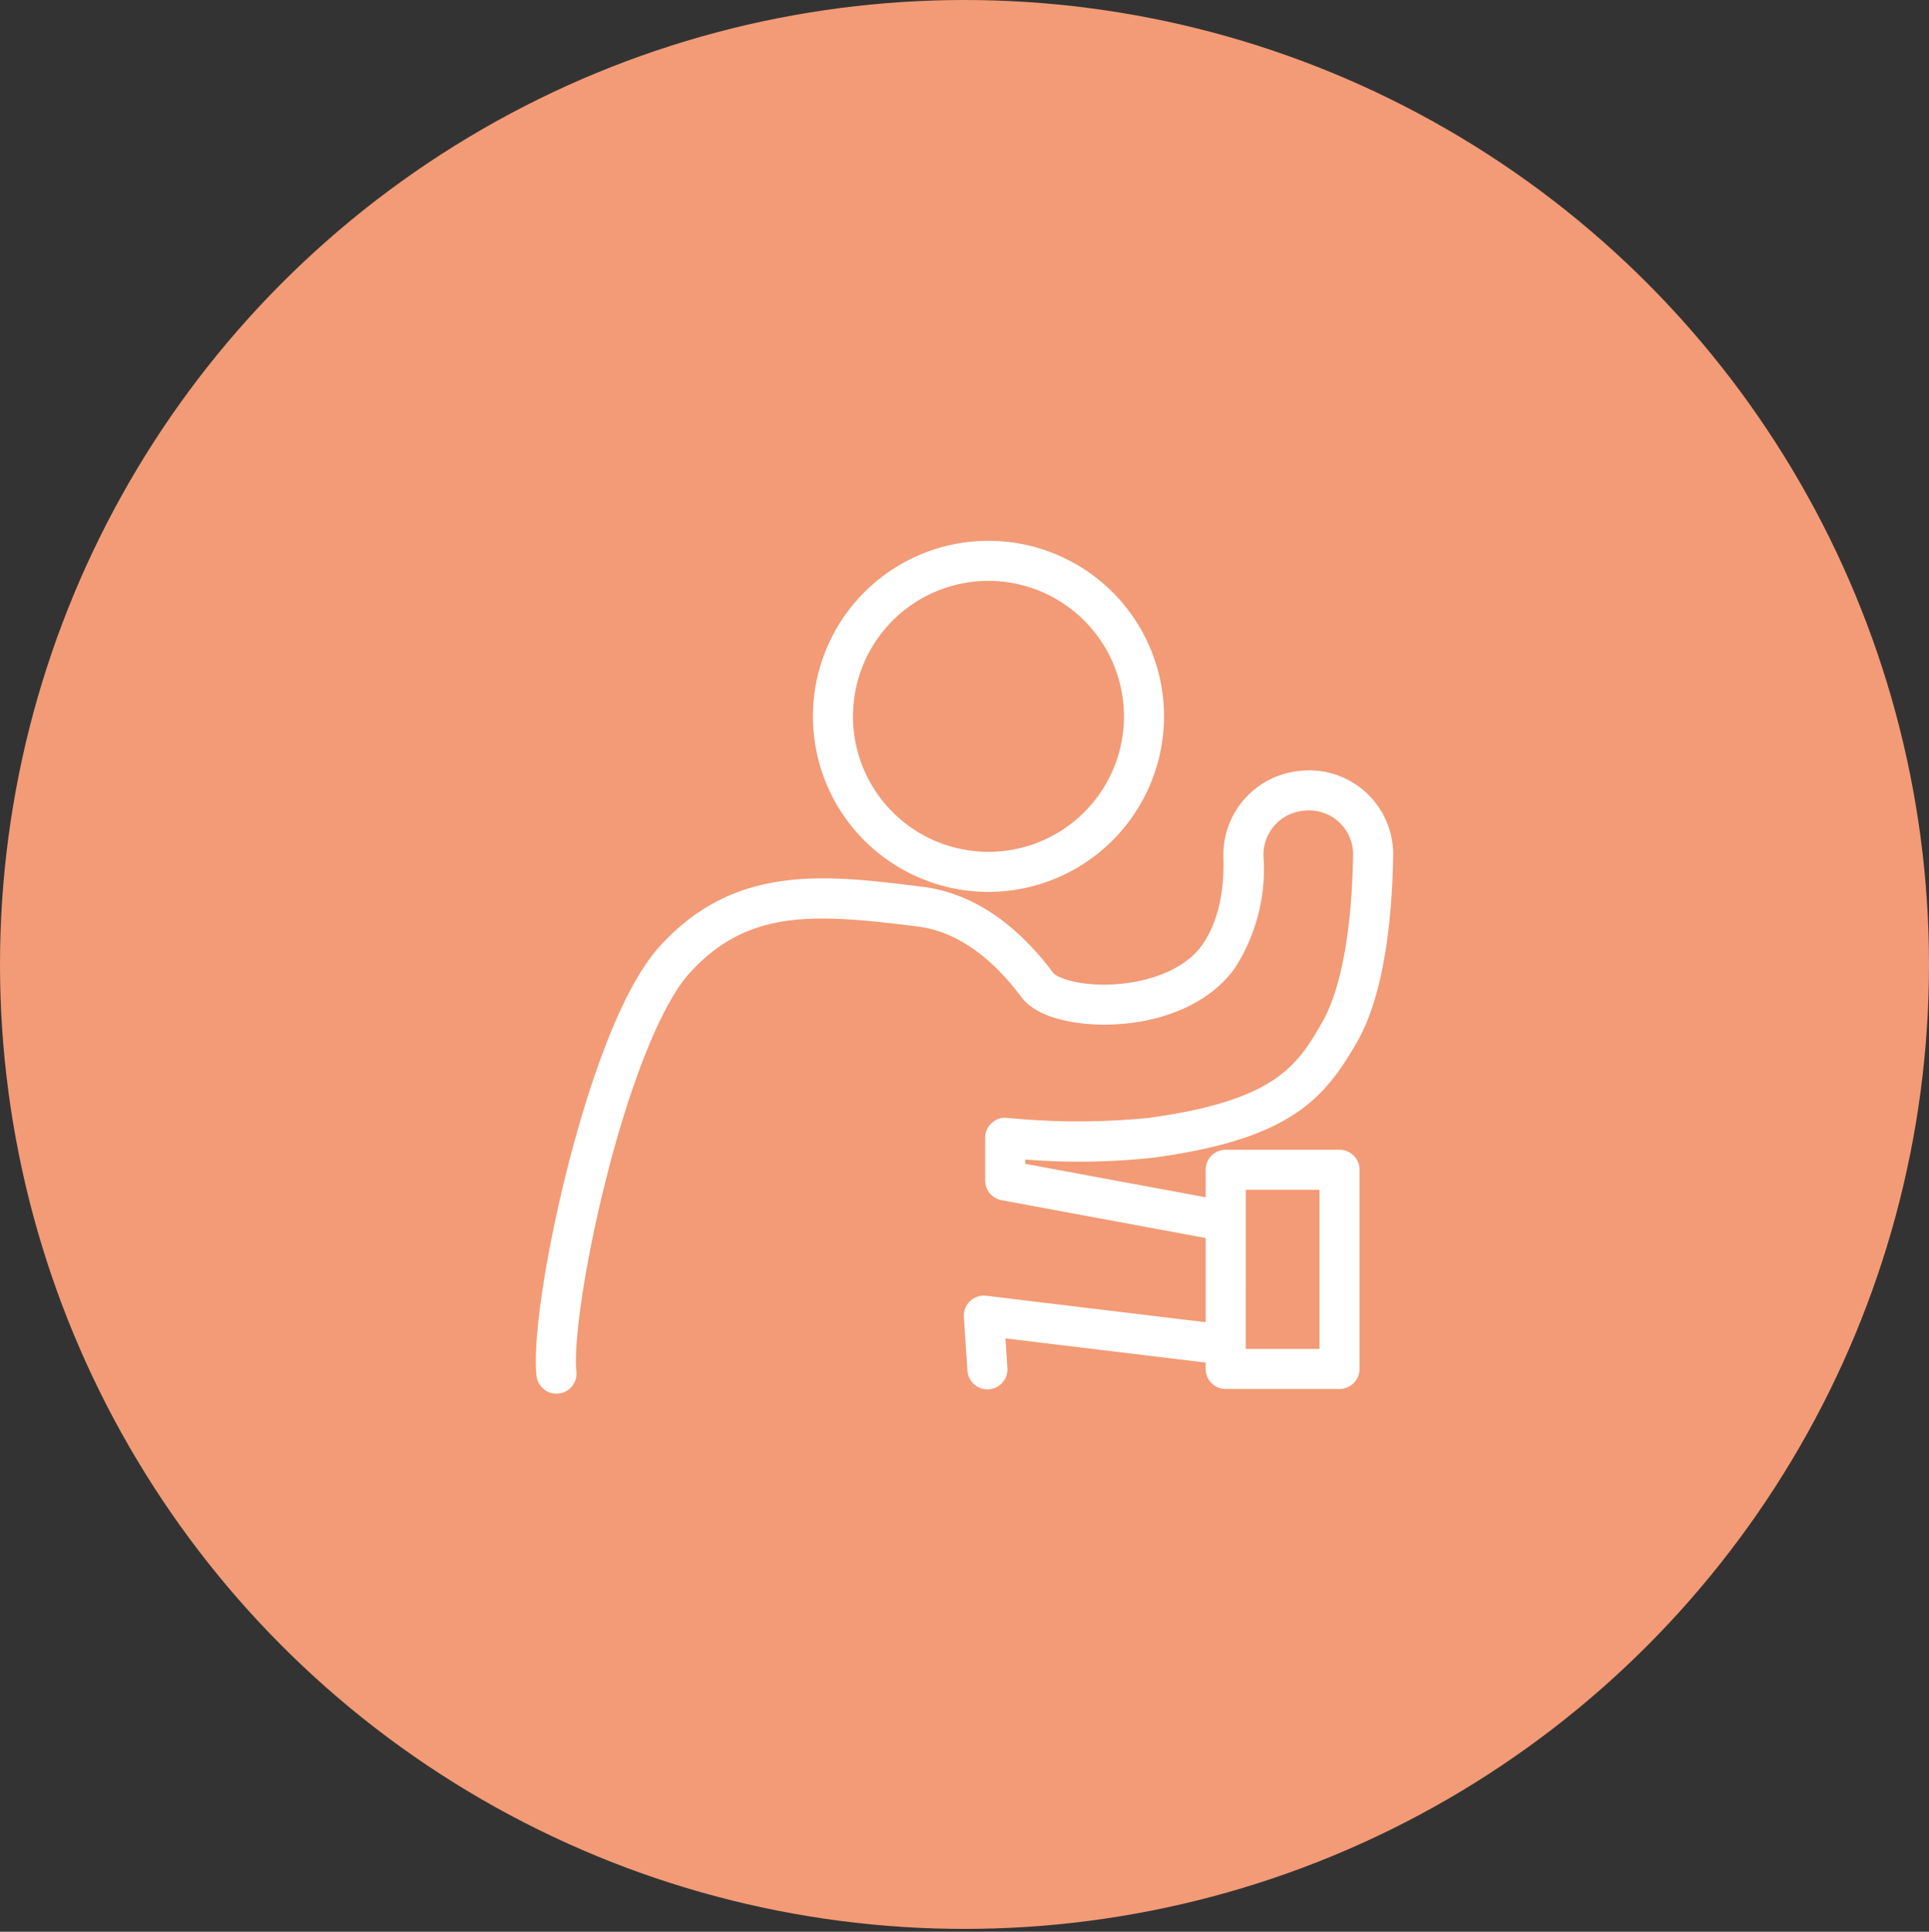
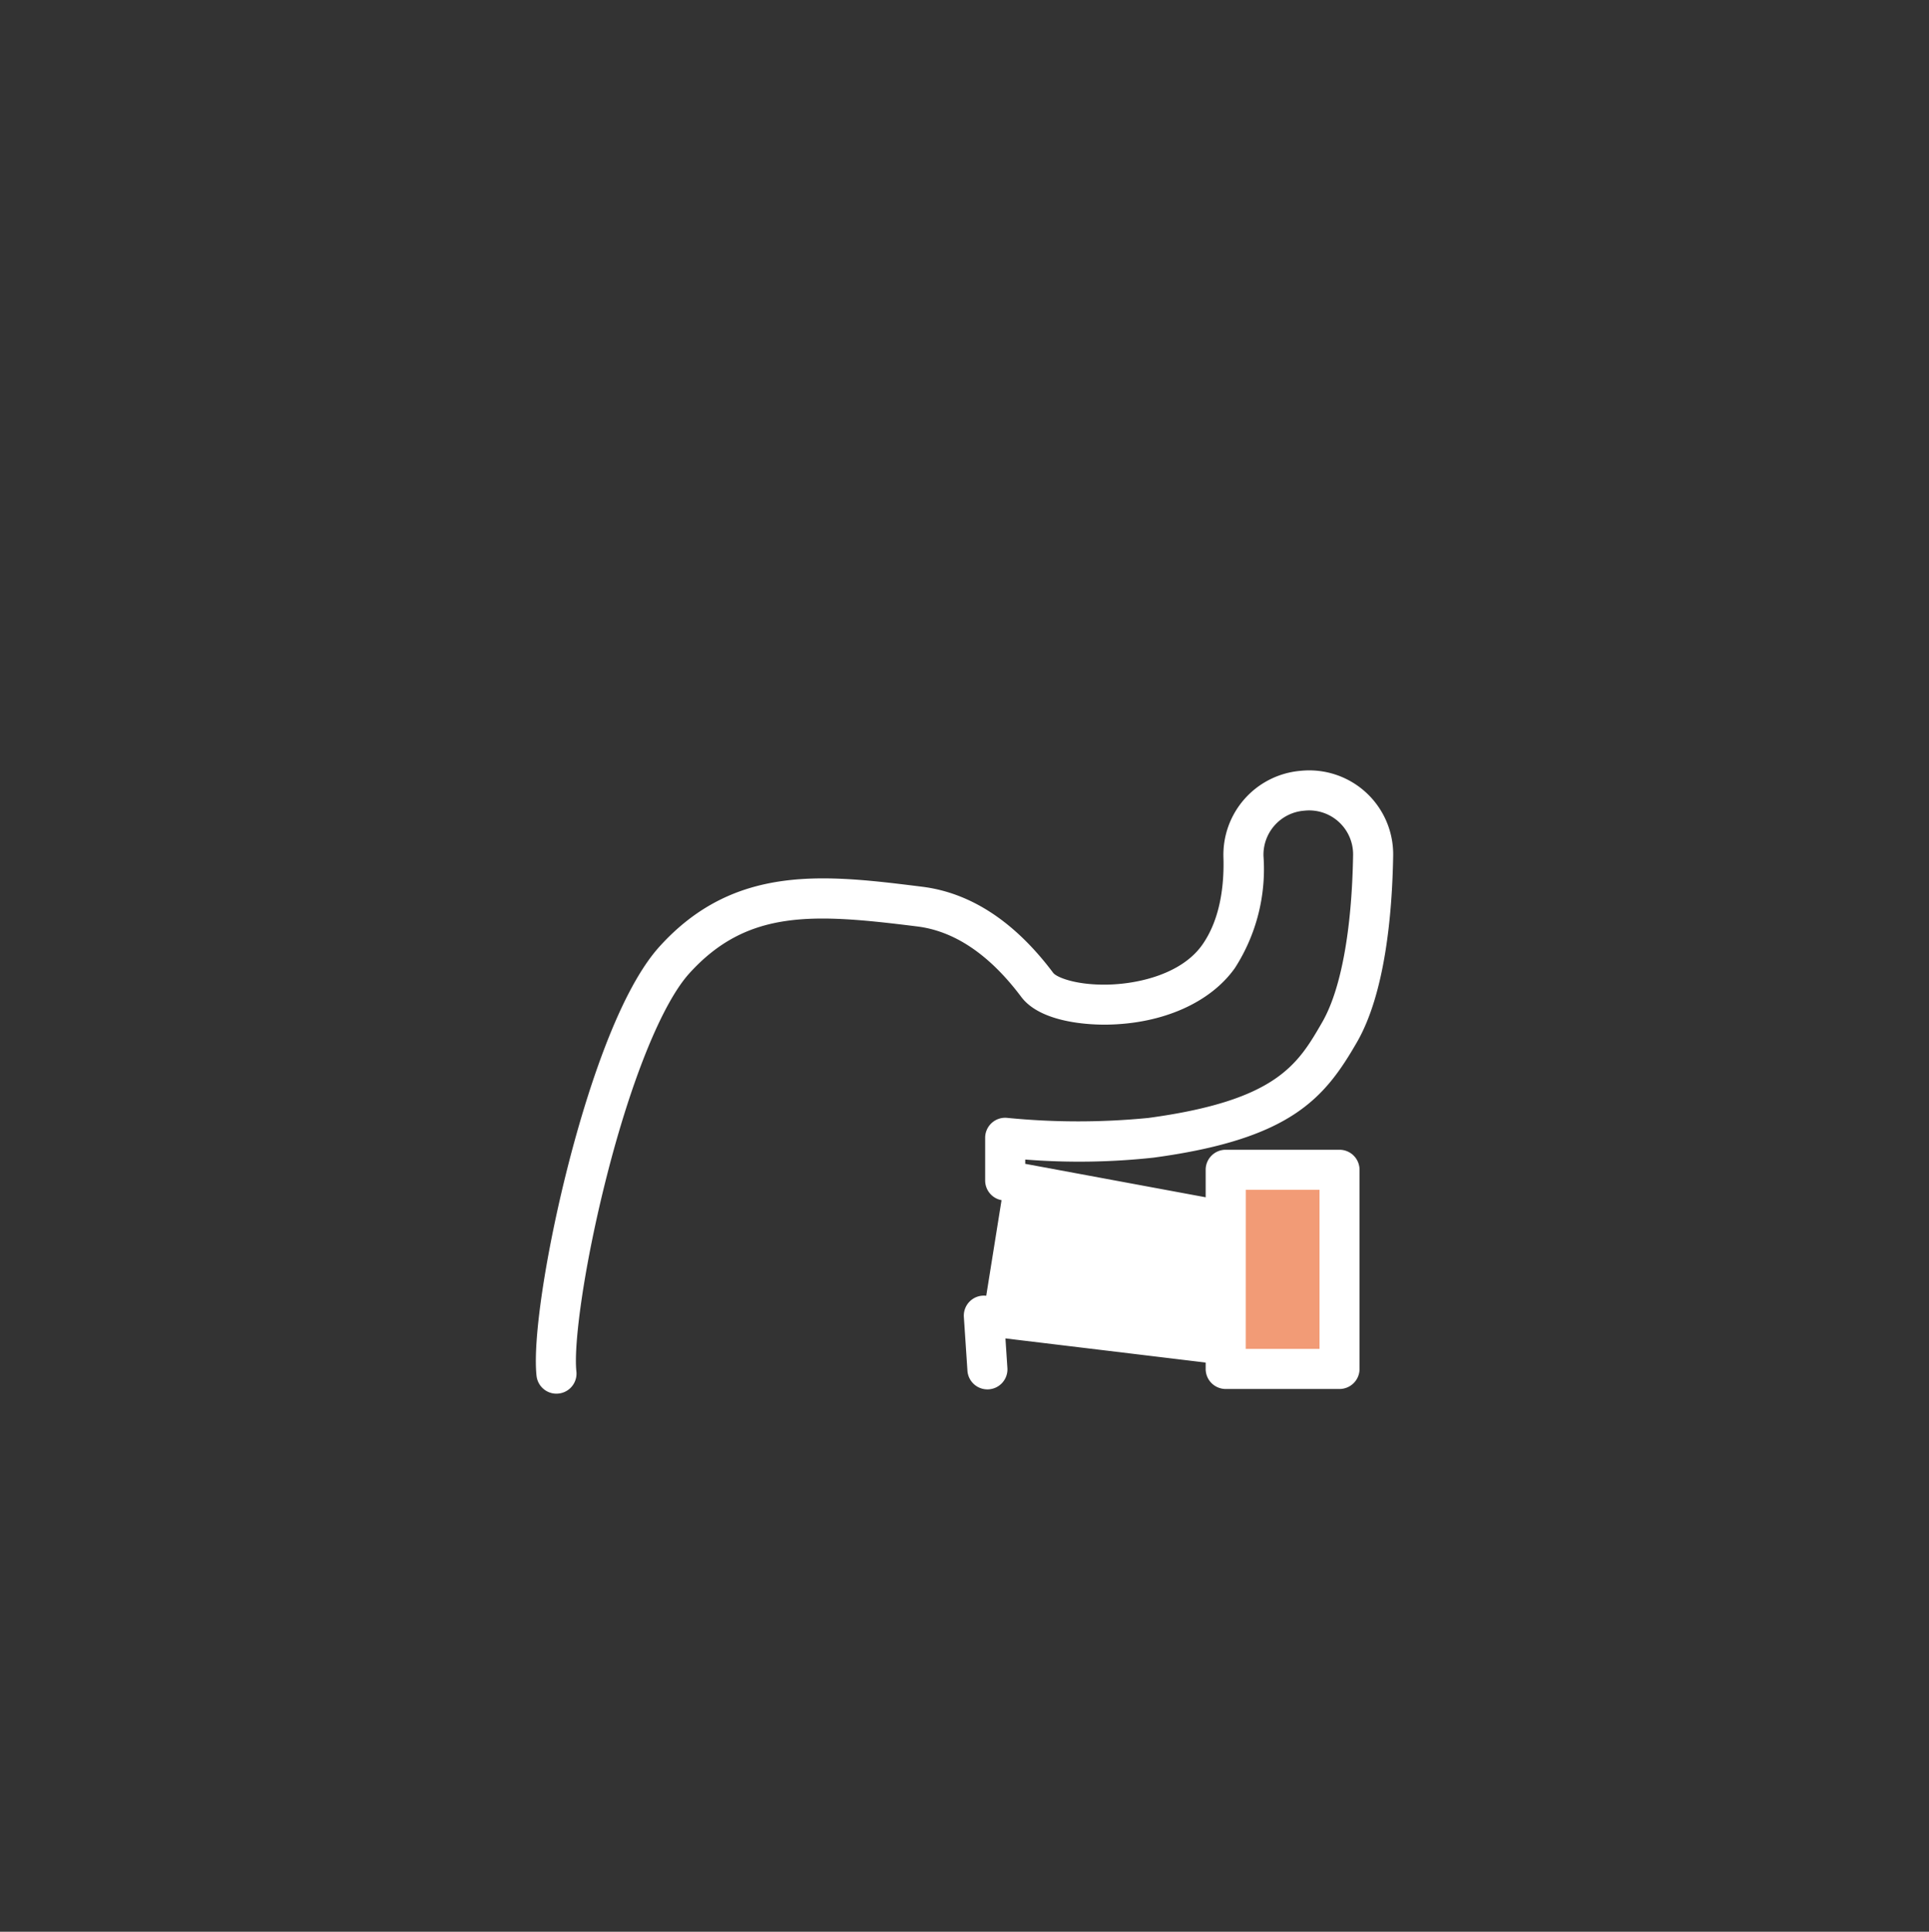
<svg xmlns="http://www.w3.org/2000/svg" width="180" height="180.262" viewBox="0 0 180 180.262">
  <rect x="0" y="0" width="180" height="180.262" fill="#333333" stroke="none" />
  <defs>
    <clipPath id="clip-path">
      <circle id="bg" cx="90" cy="90" r="90" transform="translate(50 50)" fill="#f29b76" />
    </clipPath>
  </defs>
  <g id="icn_pediatric05" transform="translate(-50 -49.738)">
-     <circle id="bg-2" data-name="bg" cx="90" cy="90" r="90" transform="translate(50 49.738)" fill="#f29b76" />
    <g id="マスクグループ_12" data-name="マスクグループ 12" clip-path="url(#clip-path)">
      <g id="アートワーク_9" data-name="アートワーク 9" transform="translate(140 139.999)">
        <g id="グループ_128" data-name="グループ 128" transform="translate(-40 -39.793)">
-           <path id="パス_14550" data-name="パス 14550" d="M161.243,32.761a16.381,16.381,0,1,1,16.381-16.381A16.4,16.4,0,0,1,161.243,32.761Zm0-29.024a12.643,12.643,0,1,0,12.643,12.643A12.657,12.657,0,0,0,161.243,3.737Z" transform="translate(-119.006 0)" fill="#fff" />
-           <path id="パス_14551" data-name="パス 14551" d="M1.92,178.158A1.869,1.869,0,0,1,.066,176.5C-.3,173.187.906,165.128,3,156.9c1.461-5.732,4.512-16.013,8.543-20.468,7.026-7.765,15.522-6.7,24.518-5.579,4.532.567,8.642,3.27,12.215,8.034.294.392,1.972,1.1,4.724,1.1l.235,0c3.09-.045,7.064-1.042,8.946-3.708,1.768-2.5,2.053-5.819,1.981-8.159a7.864,7.864,0,0,1,7.087-8.075l.192-.018A7.834,7.834,0,0,1,80,127.96c-.09,5.424-.75,12.847-3.387,17.411-3.008,5.205-6.129,9.024-18.957,10.759a64.07,64.07,0,0,1-11.989.179v.4l25.354,4.7a1.869,1.869,0,0,1,1.515,2.062l-1.327,10.952a1.868,1.868,0,0,1-2.079,1.63L43.82,173,44,175.727a1.869,1.869,0,1,1-3.729.249L39.94,171a1.869,1.869,0,0,1,2.088-1.98l25.693,3.1.891-7.355L43.456,160.1a1.869,1.869,0,0,1-1.529-1.838v-3.983a1.869,1.869,0,0,1,2.064-1.859,67.067,67.067,0,0,0,13.161.007c12-1.624,13.958-5.007,16.223-8.926,1.745-3.02,2.77-8.561,2.886-15.6a4.1,4.1,0,0,0-4.475-4.154l-.187.017A4.119,4.119,0,0,0,67.9,128a17.052,17.052,0,0,1-2.663,10.43c-2.286,3.238-6.751,5.215-11.945,5.29-1.4.019-6.139-.107-8-2.592-2.942-3.922-6.2-6.132-9.689-6.568-9.648-1.206-15.838-1.639-21.282,4.378-2.511,2.776-5.387,9.835-7.693,18.883-2.2,8.65-3.11,15.865-2.844,18.261a1.87,1.87,0,0,1-1.86,2.075Z" transform="translate(0 -98.572)" fill="#fff" />
+           <path id="パス_14551" data-name="パス 14551" d="M1.92,178.158A1.869,1.869,0,0,1,.066,176.5C-.3,173.187.906,165.128,3,156.9c1.461-5.732,4.512-16.013,8.543-20.468,7.026-7.765,15.522-6.7,24.518-5.579,4.532.567,8.642,3.27,12.215,8.034.294.392,1.972,1.1,4.724,1.1l.235,0c3.09-.045,7.064-1.042,8.946-3.708,1.768-2.5,2.053-5.819,1.981-8.159a7.864,7.864,0,0,1,7.087-8.075l.192-.018A7.834,7.834,0,0,1,80,127.96c-.09,5.424-.75,12.847-3.387,17.411-3.008,5.205-6.129,9.024-18.957,10.759a64.07,64.07,0,0,1-11.989.179v.4l25.354,4.7a1.869,1.869,0,0,1,1.515,2.062l-1.327,10.952a1.868,1.868,0,0,1-2.079,1.63L43.82,173,44,175.727a1.869,1.869,0,1,1-3.729.249L39.94,171a1.869,1.869,0,0,1,2.088-1.98L43.456,160.1a1.869,1.869,0,0,1-1.529-1.838v-3.983a1.869,1.869,0,0,1,2.064-1.859,67.067,67.067,0,0,0,13.161.007c12-1.624,13.958-5.007,16.223-8.926,1.745-3.02,2.77-8.561,2.886-15.6a4.1,4.1,0,0,0-4.475-4.154l-.187.017A4.119,4.119,0,0,0,67.9,128a17.052,17.052,0,0,1-2.663,10.43c-2.286,3.238-6.751,5.215-11.945,5.29-1.4.019-6.139-.107-8-2.592-2.942-3.922-6.2-6.132-9.689-6.568-9.648-1.206-15.838-1.639-21.282,4.378-2.511,2.776-5.387,9.835-7.693,18.883-2.2,8.65-3.11,15.865-2.844,18.261a1.87,1.87,0,0,1-1.86,2.075Z" transform="translate(0 -98.572)" fill="#fff" />
          <g id="グループ_127" data-name="グループ 127" transform="translate(62.504 56.824)">
            <rect id="長方形_1141" data-name="長方形 1141" width="10.62" height="18.586" transform="translate(1.869 1.869)" fill="#f29b76" />
            <path id="パス_14552" data-name="パス 14552" d="M362.664,340.677h-10.62a1.869,1.869,0,0,1-1.869-1.869V320.223a1.869,1.869,0,0,1,1.869-1.869h10.62a1.869,1.869,0,0,1,1.869,1.869v18.585A1.869,1.869,0,0,1,362.664,340.677Zm-8.751-3.738H360.8V322.092h-6.882Z" transform="translate(-350.175 -318.354)" fill="#fff" />
          </g>
        </g>
      </g>
    </g>
  </g>
</svg>